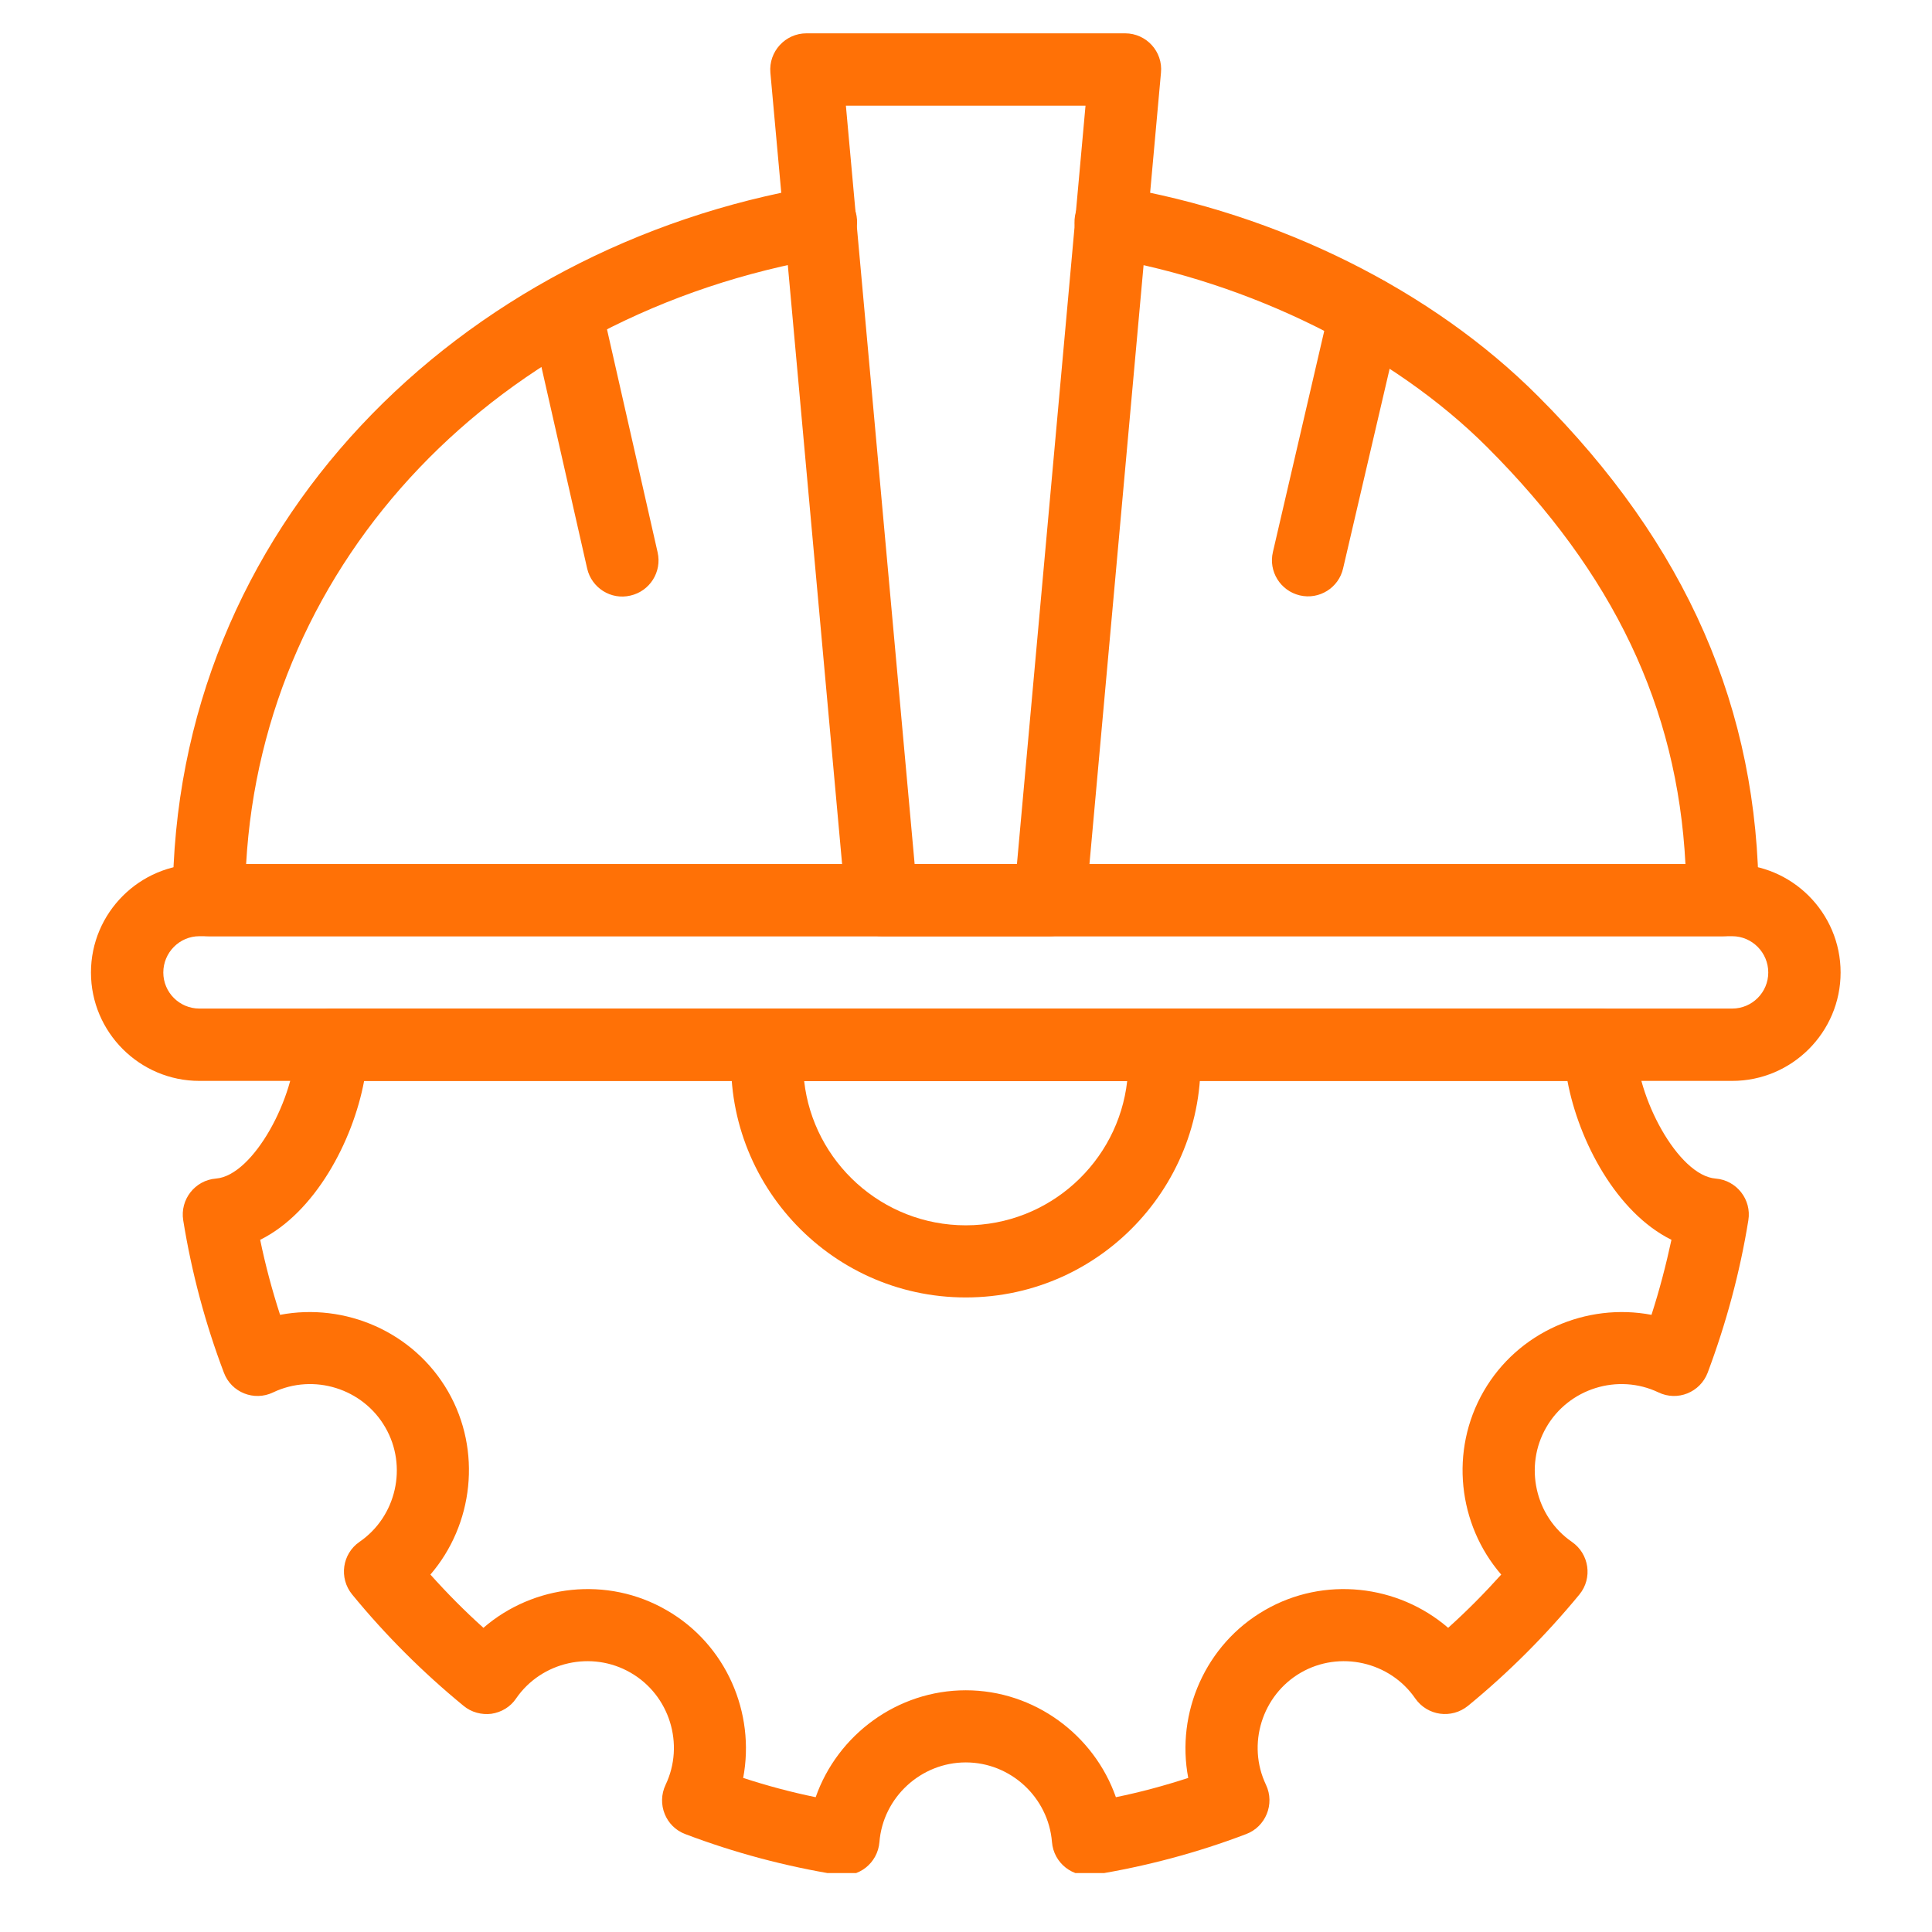
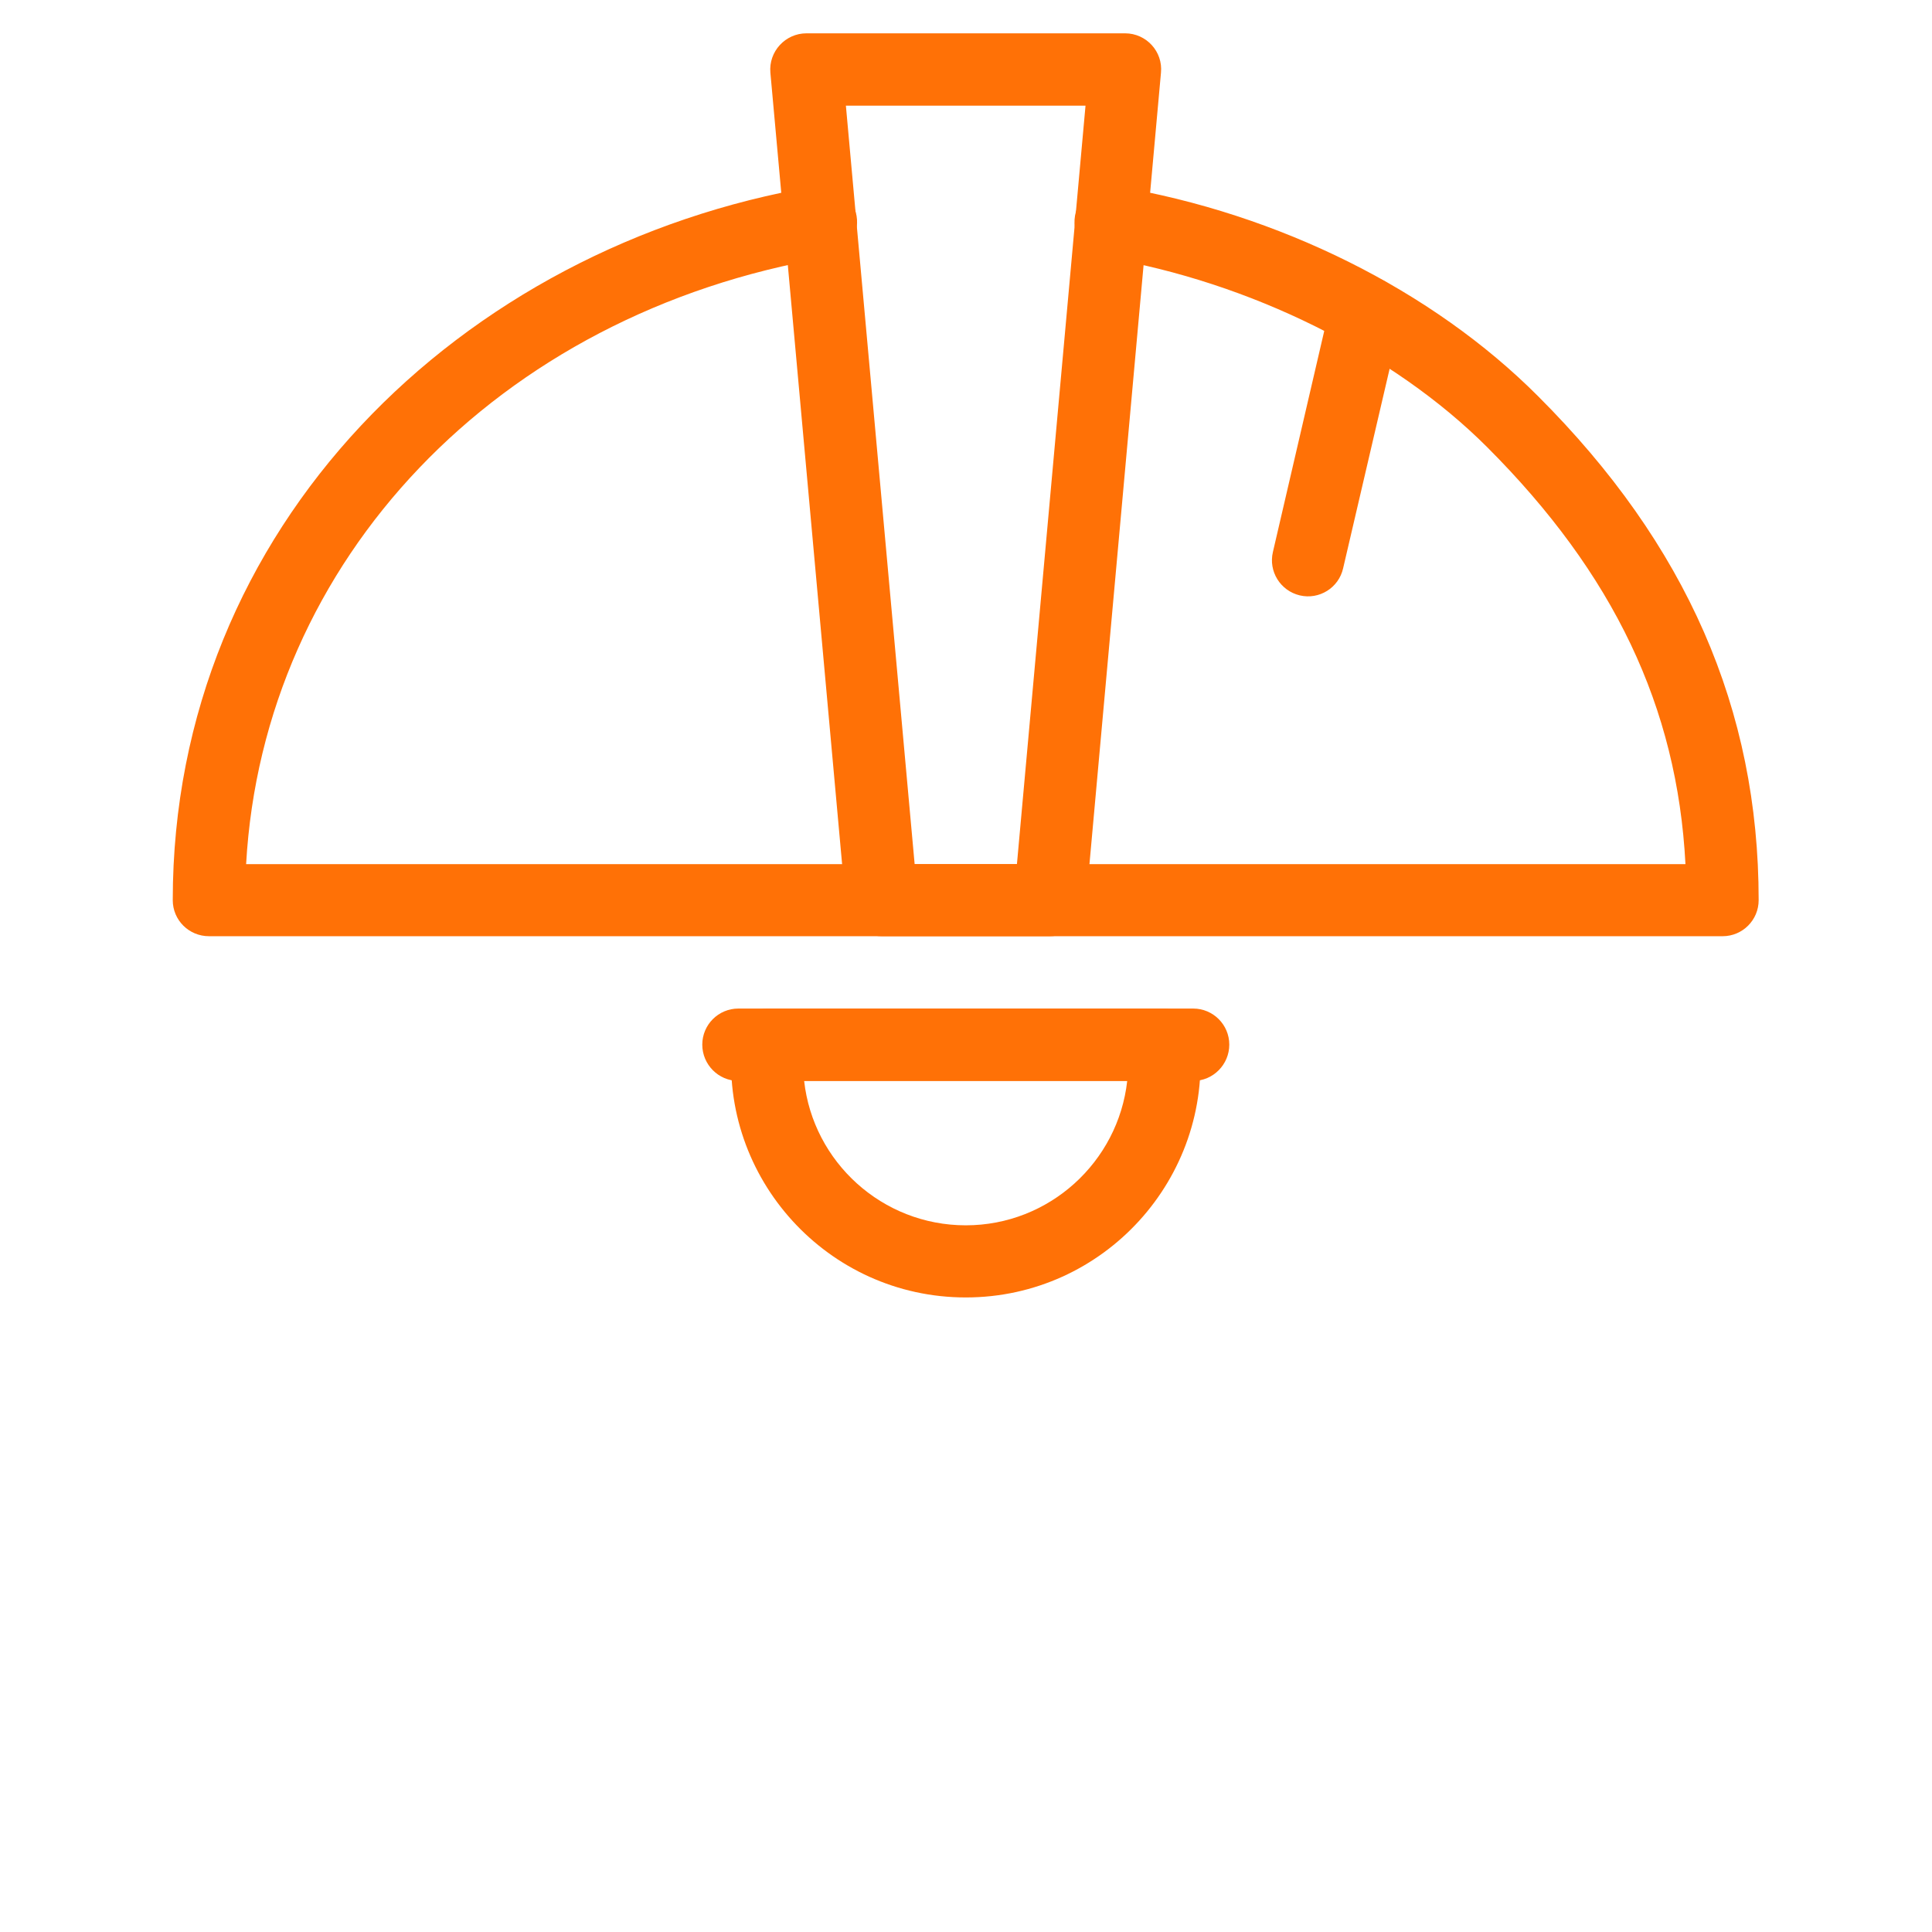
<svg xmlns="http://www.w3.org/2000/svg" width="48" zoomAndPan="magnify" viewBox="0 0 36 36" height="48" preserveAspectRatio="xMidYMid meet" version="1.2">
  <defs>
    <clipPath id="0b653327fe">
      <path d="M 14 0.605 L 22 0.605 L 22 18 L 14 18 Z M 14 0.605 " />
    </clipPath>
    <clipPath id="df6d208549">
-       <path d="M 1.695 16 L 34.535 16 L 34.535 21 L 1.695 21 Z M 1.695 16 " />
-     </clipPath>
+       </clipPath>
    <clipPath id="b51eb087d4">
-       <path d="M 3 18 L 33 18 L 33 34.902 L 3 34.902 Z M 3 18 " />
-     </clipPath>
+       </clipPath>
  </defs>
  <g id="f12d2708b0">
    <path style=" stroke:none;fill-rule:nonzero;fill:#ff7106;fill-opacity:1;" d="M 32.098 17.445 L 3.895 17.445 C 3.52 17.445 3.219 17.145 3.219 16.773 C 3.219 9.812 8.578 4.594 15.184 3.473 C 15.551 3.41 15.898 3.656 15.961 4.023 C 16.023 4.387 15.777 4.734 15.41 4.797 C 9.266 5.84 4.906 10.441 4.586 16.102 L 31.406 16.102 C 31.254 13.172 30.066 10.688 27.711 8.332 C 25.957 6.578 23.293 5.258 20.582 4.797 C 20.215 4.734 19.969 4.387 20.031 4.023 C 20.09 3.656 20.438 3.41 20.805 3.473 C 23.824 3.98 26.688 5.406 28.66 7.383 C 31.426 10.145 32.77 13.219 32.77 16.773 C 32.77 17.145 32.469 17.445 32.098 17.445 Z M 32.098 17.445 " />
    <g clip-rule="nonzero" clip-path="url(#0b653327fe)">
      <path style=" stroke:none;fill-rule:nonzero;fill:#ff7106;fill-opacity:1;" d="M 19.562 17.445 L 16.43 17.445 C 16.082 17.445 15.789 17.18 15.758 16.836 L 14.355 1.355 C 14.32 0.961 14.633 0.621 15.027 0.621 L 20.965 0.621 C 21.359 0.621 21.672 0.961 21.633 1.355 L 20.234 16.836 C 20.203 17.18 19.91 17.445 19.562 17.445 Z M 17.043 16.102 L 18.949 16.102 L 20.227 1.969 L 15.762 1.969 Z M 17.043 16.102 " />
    </g>
    <g clip-rule="nonzero" clip-path="url(#df6d208549)">
-       <path style=" stroke:none;fill-rule:nonzero;fill:#ff7106;fill-opacity:1;" d="M 32.277 20.141 L 3.715 20.141 C 2.602 20.141 1.695 19.234 1.695 18.121 C 1.695 17.008 2.602 16.102 3.715 16.102 L 32.277 16.102 C 33.391 16.102 34.297 17.008 34.297 18.121 C 34.297 19.234 33.391 20.141 32.277 20.141 Z M 3.715 17.445 C 3.344 17.445 3.043 17.75 3.043 18.121 C 3.043 18.492 3.344 18.793 3.715 18.793 L 32.277 18.793 C 32.648 18.793 32.949 18.492 32.949 18.121 C 32.949 17.75 32.648 17.445 32.277 17.445 Z M 3.715 17.445 " />
-     </g>
+       </g>
    <path style=" stroke:none;fill-rule:nonzero;fill:#ff7106;fill-opacity:1;" d="M 24.219 11.094 C 23.859 11.008 23.633 10.648 23.719 10.285 L 24.793 5.66 C 24.879 5.301 25.242 5.074 25.602 5.16 C 25.965 5.242 26.191 5.605 26.105 5.965 L 25.027 10.59 C 24.945 10.953 24.582 11.18 24.219 11.094 Z M 24.219 11.094 " />
-     <path style=" stroke:none;fill-rule:nonzero;fill:#ff7106;fill-opacity:1;" d="M 10.941 10.594 L 9.906 6.031 C 9.824 5.672 10.051 5.309 10.414 5.227 C 10.777 5.145 11.137 5.371 11.219 5.734 L 12.254 10.293 C 12.336 10.656 12.109 11.016 11.746 11.098 C 11.383 11.184 11.023 10.953 10.941 10.594 Z M 10.941 10.594 " />
    <g clip-rule="nonzero" clip-path="url(#b51eb087d4)">
-       <path style=" stroke:none;fill-rule:nonzero;fill:#ff7106;fill-opacity:1;" d="M 19.602 34.324 C 19.535 33.492 18.832 32.84 17.996 32.84 C 17.16 32.84 16.453 33.492 16.387 34.324 C 16.355 34.715 16 35 15.609 34.934 C 14.637 34.777 13.684 34.523 12.77 34.176 C 12.402 34.039 12.234 33.613 12.402 33.258 C 12.762 32.504 12.477 31.586 11.75 31.168 C 11.027 30.75 10.09 30.961 9.617 31.648 C 9.512 31.805 9.344 31.906 9.156 31.934 C 8.973 31.957 8.781 31.906 8.637 31.785 C 7.879 31.164 7.18 30.465 6.562 29.711 C 6.312 29.406 6.375 28.953 6.699 28.73 C 7.387 28.258 7.598 27.32 7.18 26.598 C 6.762 25.871 5.844 25.586 5.09 25.945 C 4.734 26.117 4.309 25.945 4.172 25.578 C 3.824 24.66 3.57 23.707 3.414 22.738 C 3.352 22.352 3.633 21.992 4.023 21.961 C 4.727 21.906 5.508 20.426 5.508 19.465 C 5.508 19.094 5.809 18.793 6.18 18.793 L 29.812 18.793 C 30.184 18.793 30.484 19.094 30.484 19.465 C 30.484 20.426 31.266 21.906 31.969 21.961 C 32.359 21.992 32.641 22.352 32.578 22.738 C 32.422 23.707 32.164 24.66 31.82 25.578 C 31.68 25.945 31.258 26.117 30.902 25.945 C 30.148 25.586 29.23 25.871 28.812 26.598 C 28.395 27.32 28.605 28.258 29.289 28.73 C 29.613 28.953 29.68 29.406 29.43 29.711 C 28.809 30.465 28.113 31.164 27.355 31.785 C 27.047 32.035 26.598 31.973 26.371 31.648 C 25.898 30.961 24.961 30.75 24.238 31.168 C 23.516 31.586 23.23 32.504 23.59 33.258 C 23.758 33.613 23.586 34.039 23.219 34.176 C 22.309 34.523 21.355 34.777 20.383 34.934 C 19.992 35 19.633 34.715 19.602 34.324 Z M 17.996 31.496 C 19.273 31.496 20.387 32.328 20.793 33.488 C 21.25 33.395 21.699 33.273 22.141 33.129 C 21.91 31.918 22.461 30.641 23.566 30.004 C 24.672 29.363 26.051 29.527 26.984 30.332 C 27.332 30.02 27.66 29.688 27.973 29.34 C 27.168 28.41 27.008 27.031 27.645 25.926 C 28.285 24.816 29.562 24.27 30.773 24.5 C 30.922 24.039 31.043 23.574 31.145 23.102 C 30.125 22.598 29.418 21.27 29.207 20.141 L 6.785 20.141 C 6.574 21.27 5.867 22.598 4.848 23.102 C 4.945 23.574 5.07 24.039 5.219 24.5 C 6.43 24.27 7.707 24.816 8.348 25.926 C 8.984 27.031 8.82 28.41 8.02 29.34 C 8.332 29.688 8.66 30.02 9.008 30.332 C 9.938 29.527 11.316 29.363 12.422 30.004 C 13.531 30.641 14.078 31.918 13.848 33.129 C 14.289 33.273 14.742 33.395 15.199 33.488 C 15.605 32.328 16.719 31.496 17.996 31.496 Z M 17.996 31.496 " />
-     </g>
+       </g>
    <path style=" stroke:none;fill-rule:nonzero;fill:#ff7106;fill-opacity:1;" d="M 22.234 20.141 L 13.758 20.141 C 13.387 20.141 13.086 19.836 13.086 19.465 C 13.086 19.094 13.387 18.793 13.758 18.793 L 22.234 18.793 C 22.605 18.793 22.906 19.094 22.906 19.465 C 22.906 19.836 22.605 20.141 22.234 20.141 Z M 22.234 20.141 " />
    <path style=" stroke:none;fill-rule:nonzero;fill:#ff7106;fill-opacity:1;" d="M 17.996 24.176 C 15.422 24.176 13.406 21.957 13.641 19.402 C 13.672 19.059 13.961 18.793 14.309 18.793 L 21.68 18.793 C 22.027 18.793 22.32 19.059 22.352 19.402 C 22.586 21.957 20.57 24.176 17.996 24.176 Z M 14.984 20.141 C 15.152 21.652 16.438 22.832 17.996 22.832 C 19.551 22.832 20.836 21.652 21.004 20.141 Z M 14.984 20.141 " />
  </g>
</svg>